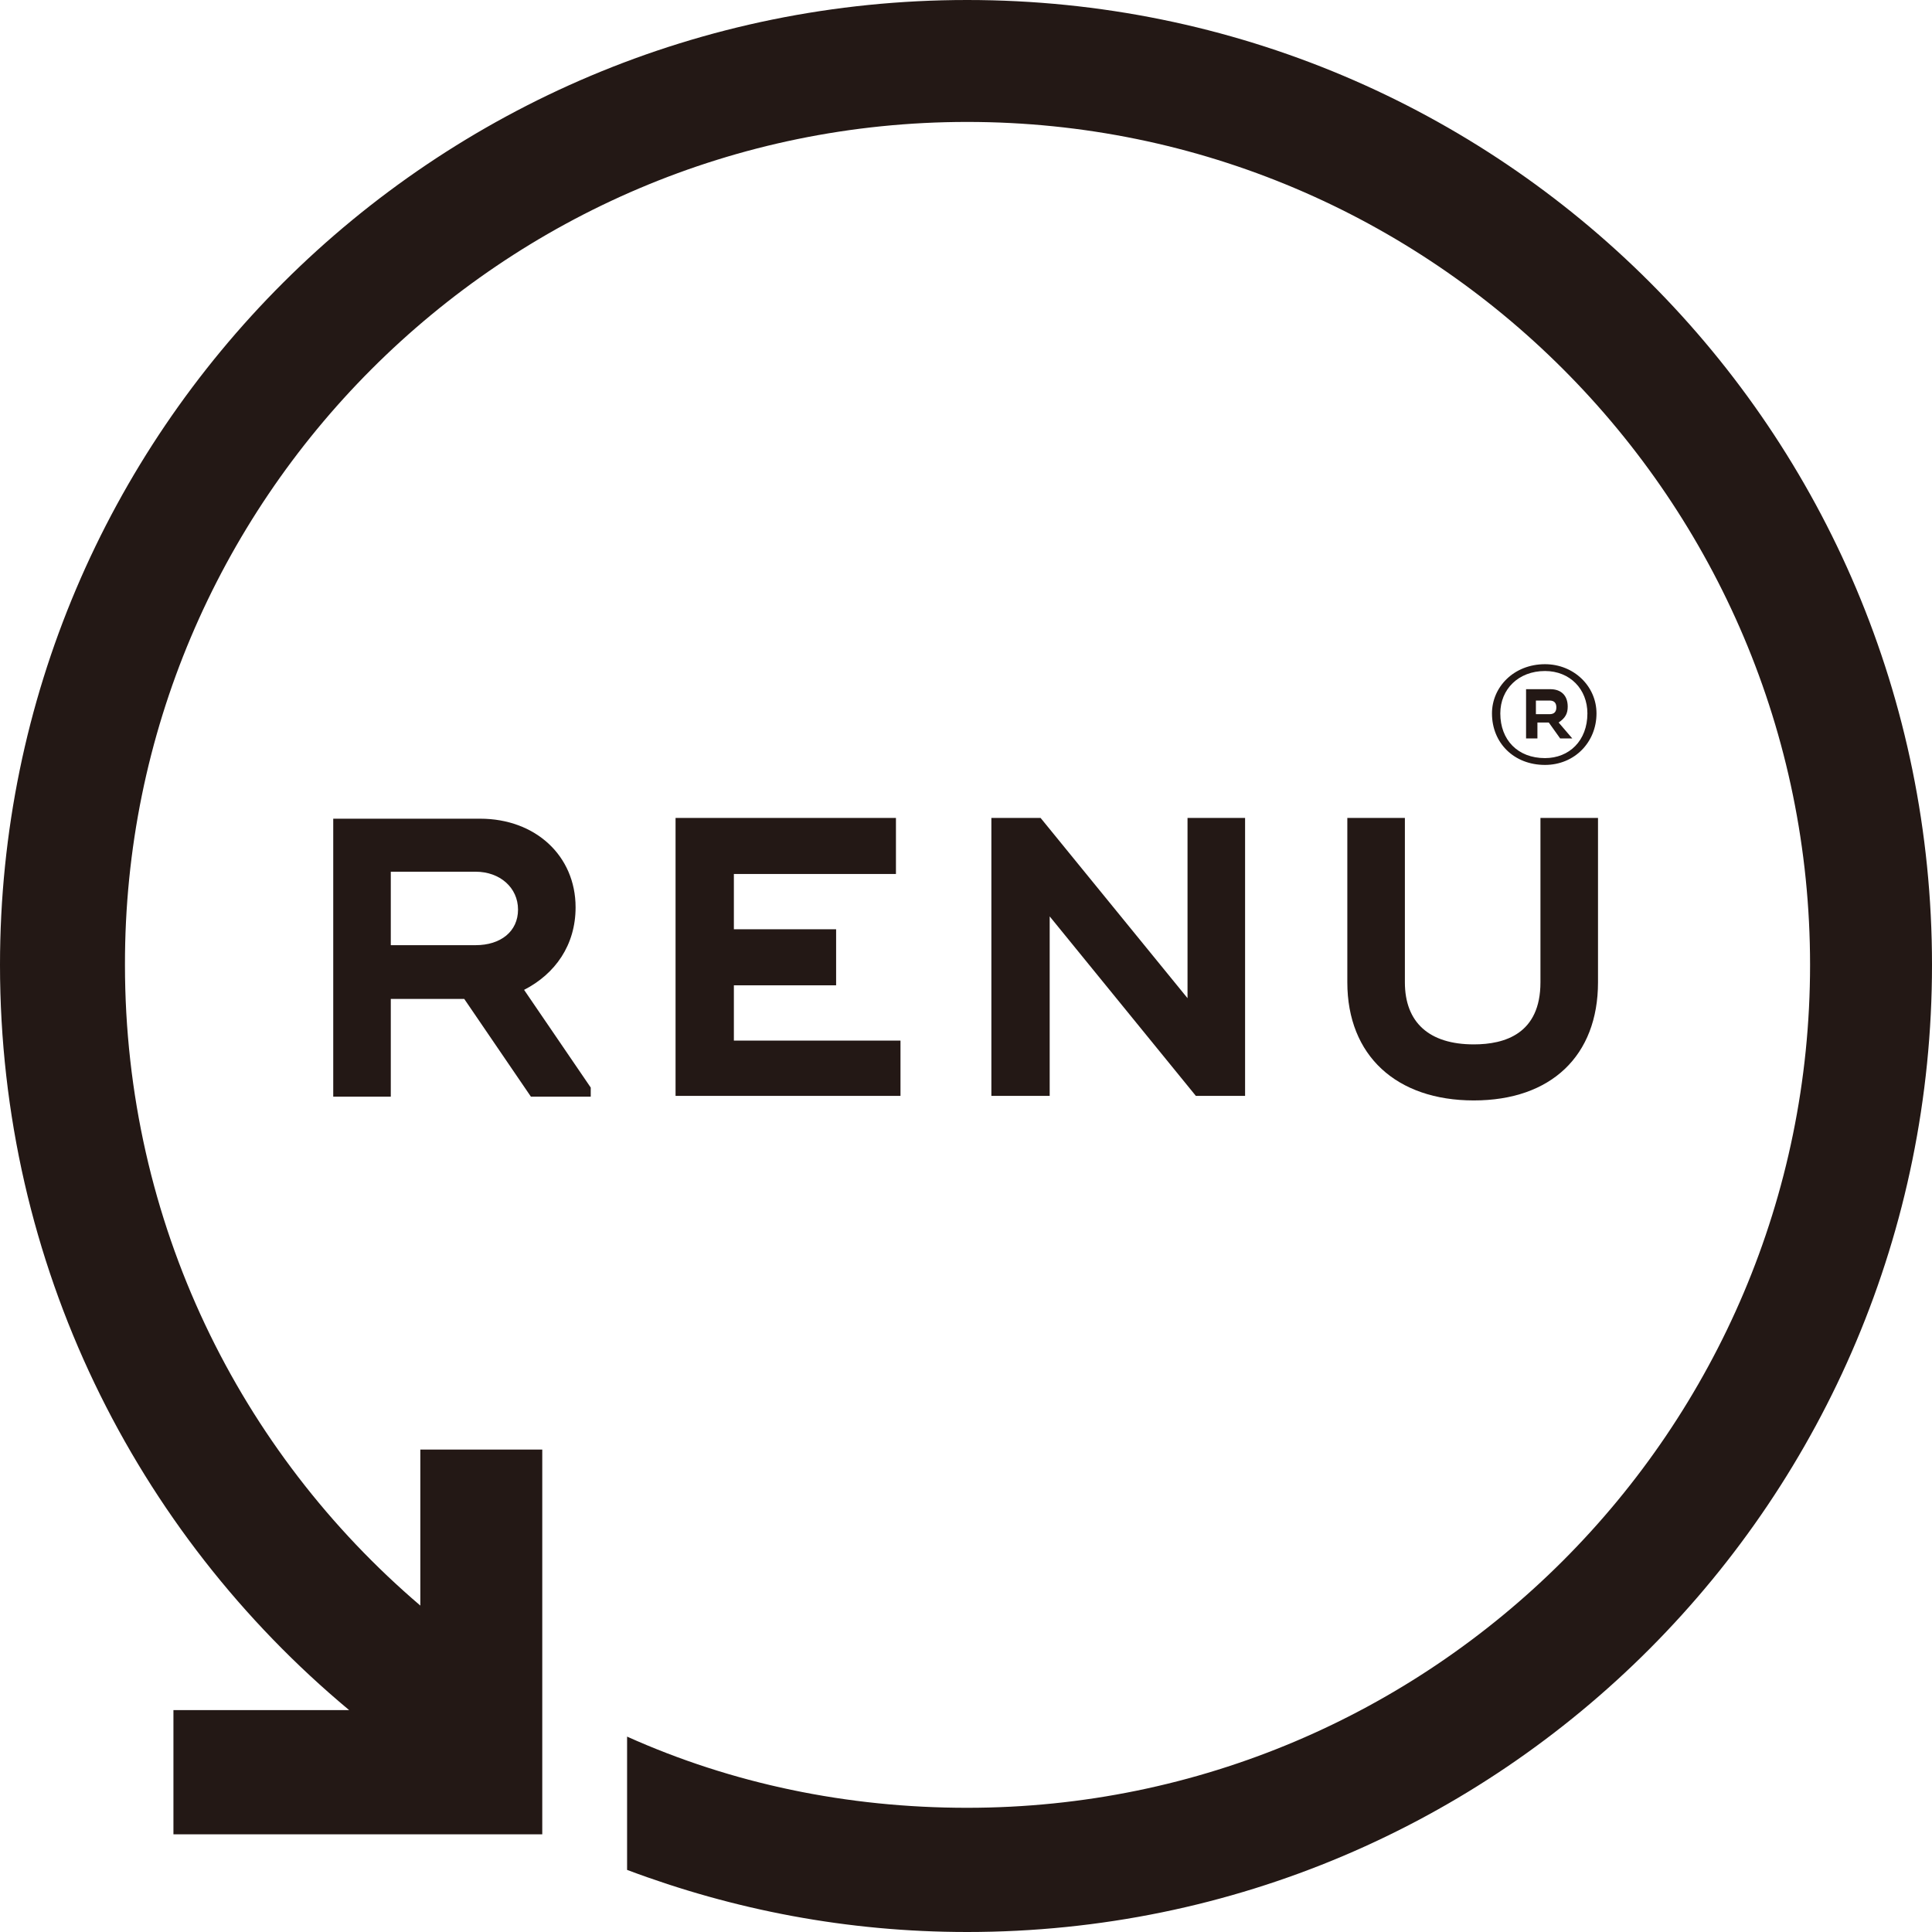
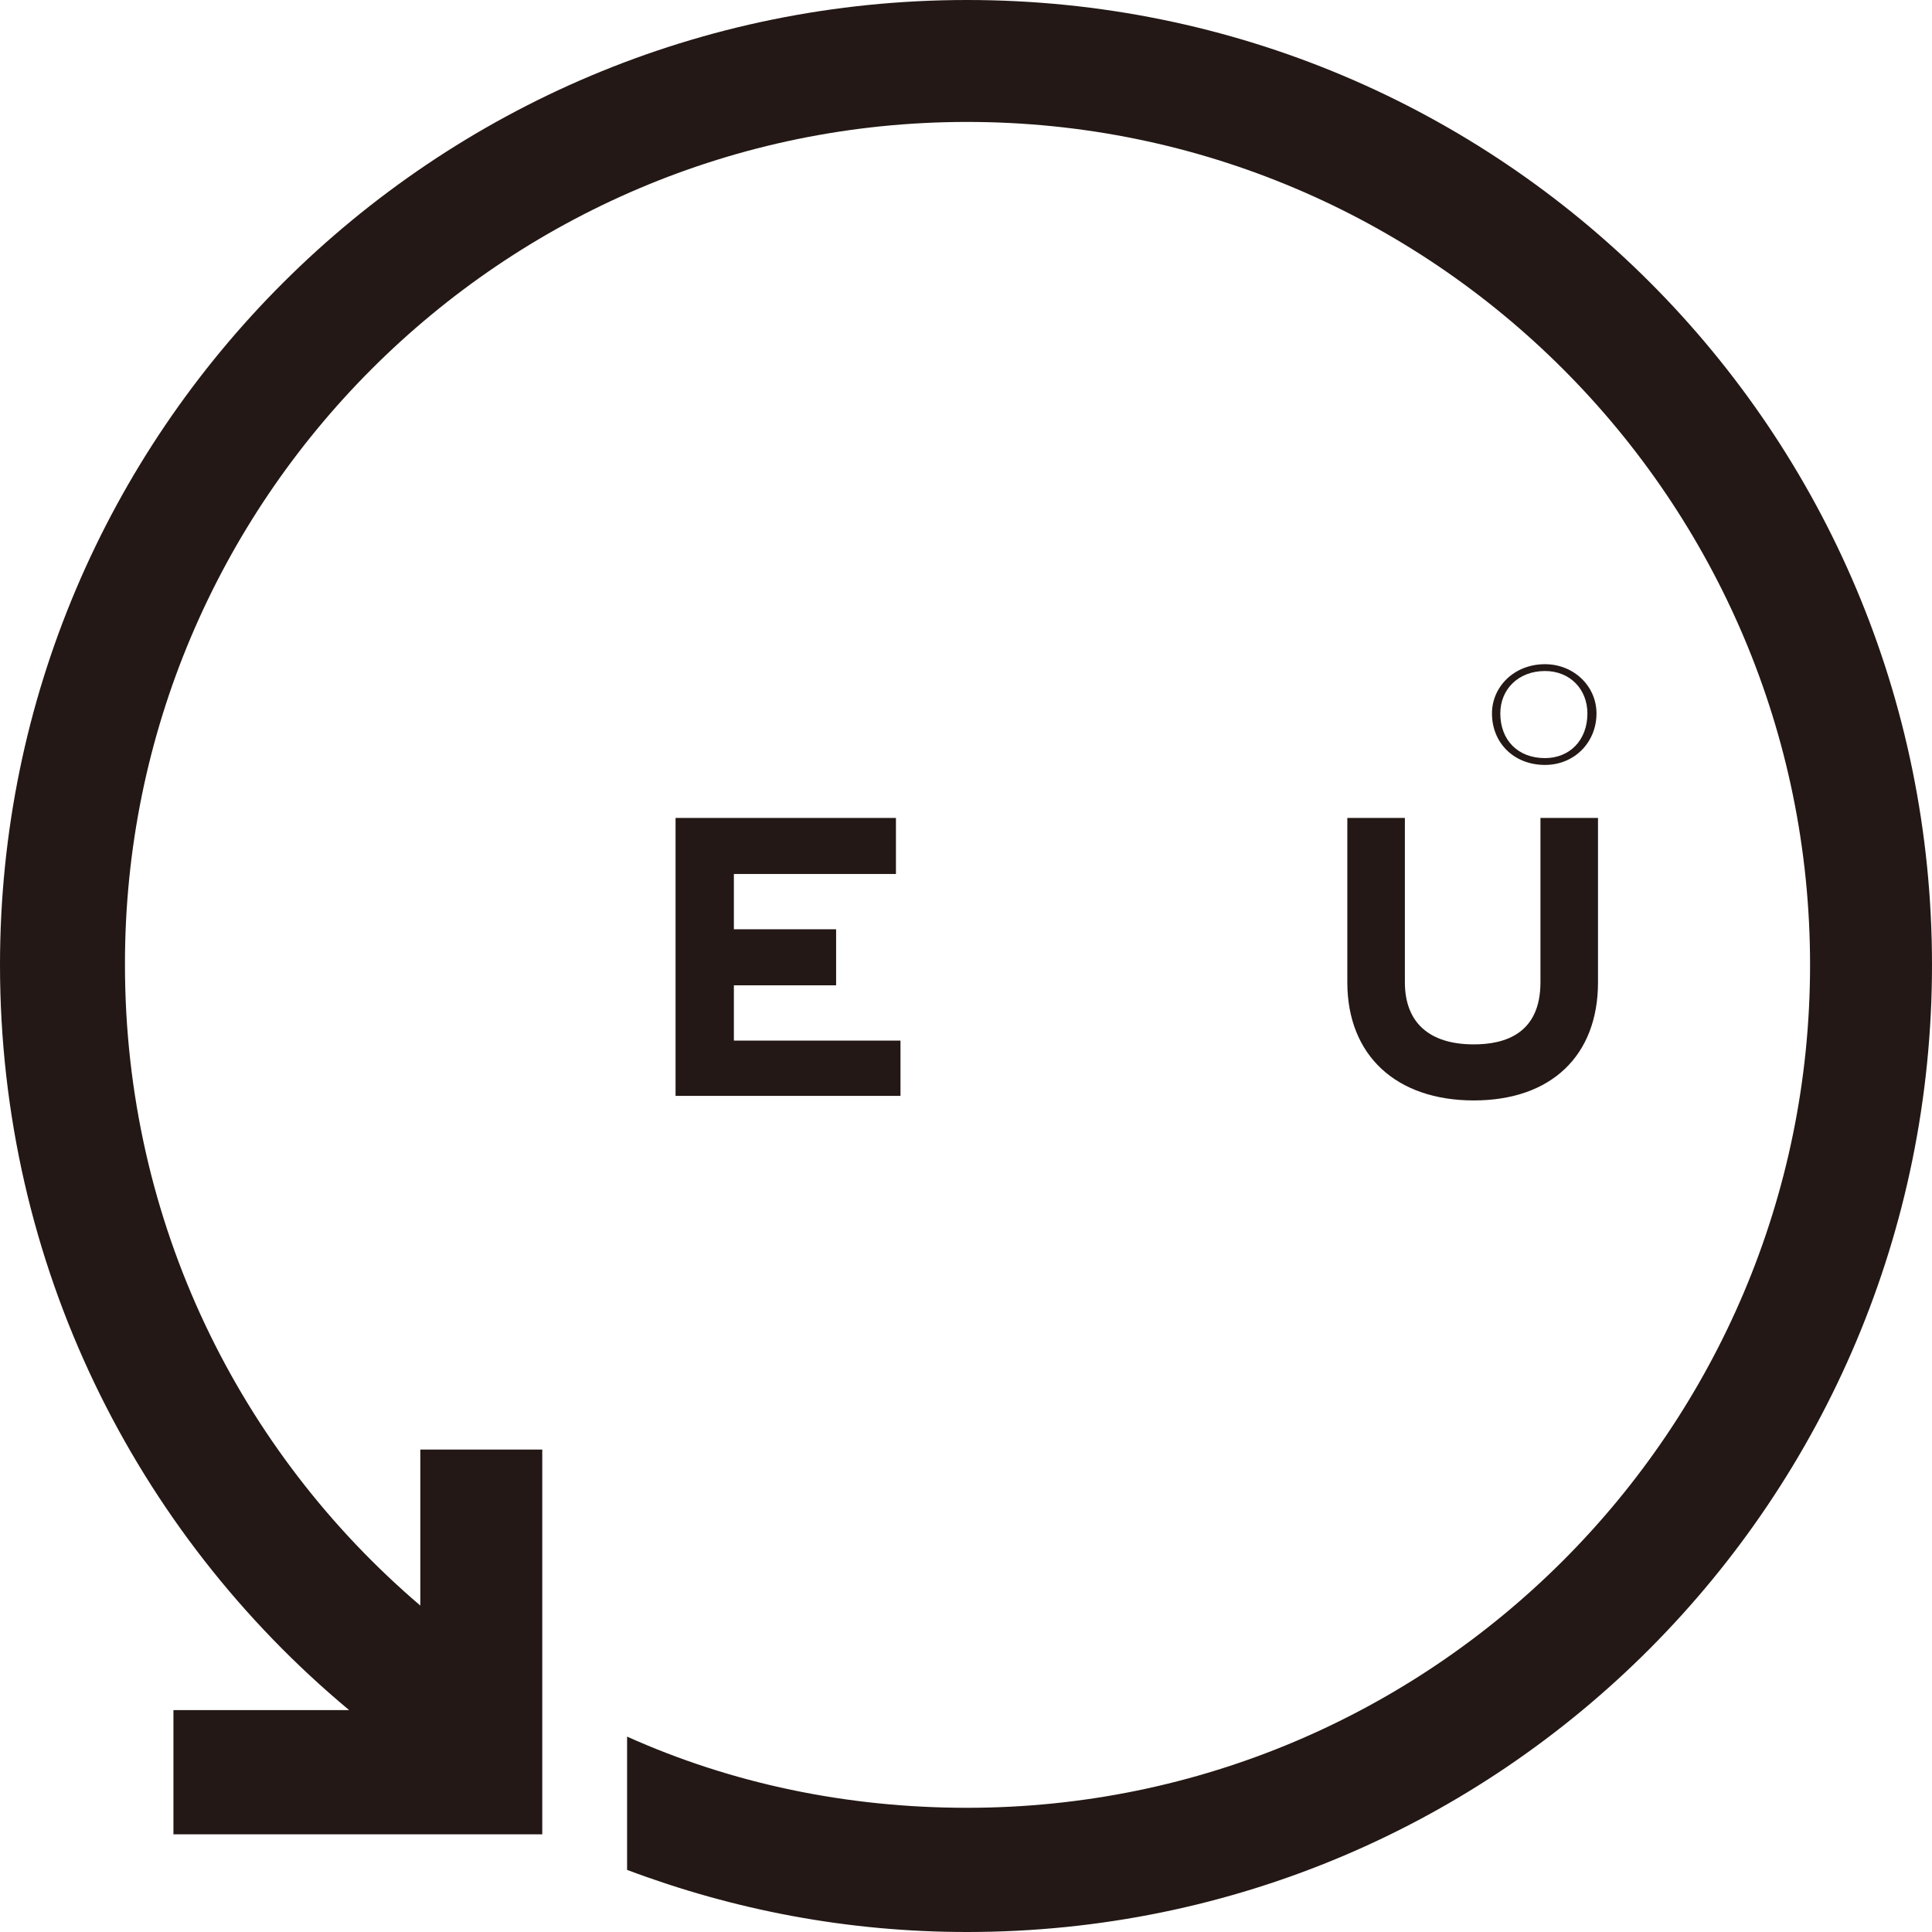
<svg xmlns="http://www.w3.org/2000/svg" id="_レイヤー_2" viewBox="0 0 25.51 25.51">
  <defs>
    <style>.cls-1{fill:#231815;}</style>
  </defs>
  <g id="RENU">
-     <path class="cls-1" d="m7.6,11.98c0-.68-.53-1.17-1.26-1.17h-1.94v3.67h.76v-1.29h.97l.88,1.29h.79v-.12l-.88-1.29c.41-.21.68-.59.68-1.09Zm-.76.03c0,.29-.23.47-.56.47h-1.12v-.97h1.12c.32,0,.56.21.56.5Z" />
    <polygon class="cls-1" points="9.69 13.01 11.04 13.01 11.04 12.27 9.69 12.27 9.69 11.54 11.83 11.54 11.83 10.8 8.92 10.8 8.92 14.47 11.89 14.47 11.89 13.74 9.69 13.74 9.69 13.01" />
-     <polygon class="cls-1" points="15.68 13.18 13.74 10.8 13.09 10.8 13.09 14.47 13.86 14.47 13.86 12.1 15.79 14.47 16.44 14.47 16.44 10.8 15.68 10.8 15.68 13.18" />
    <path class="cls-1" d="m20.34,10.8v2.17c0,.68-.47.82-.88.82-.59,0-.91-.29-.91-.82v-2.17h-.76v2.17c0,.97.65,1.56,1.67,1.56s1.64-.59,1.64-1.56v-2.17h-.76Z" />
    <path class="cls-1" d="m12.77,0C5.72,0,0,5.7,0,12.74c0,3.96,1.79,7.49,4.61,9.84h-2.32v1.64h4.87v-5.08h-1.61v2.06c-2.38-2.03-3.9-5.05-3.9-8.46C1.64,6.61,6.63,1.61,12.77,1.61s11.13,4.99,11.13,11.13-4.99,11.13-11.13,11.13c-1.59,0-3.11-.32-4.49-.94v1.76c1.41.53,2.91.82,4.49.82,7.05,0,12.74-5.72,12.74-12.77S19.82,0,12.77,0Z" />
    <path class="cls-1" d="m21.08,9.42c0,.38-.29.68-.68.68-.41,0-.7-.29-.7-.68,0-.35.29-.65.7-.65.38,0,.68.29.68.65Zm-.12,0c0-.32-.23-.56-.56-.56-.35,0-.59.24-.59.56,0,.35.23.59.59.59.32,0,.56-.23.56-.59Z" />
-     <path class="cls-1" d="m20.58,9.75h.18l-.18-.21c.09-.06.12-.12.12-.21,0-.15-.09-.23-.23-.23h-.32v.65h.15v-.21h.15l.15.21Zm-.12-.32h-.18v-.18h.18c.06,0,.09.03.09.09s-.03.09-.09.09Z" />
  </g>
</svg>